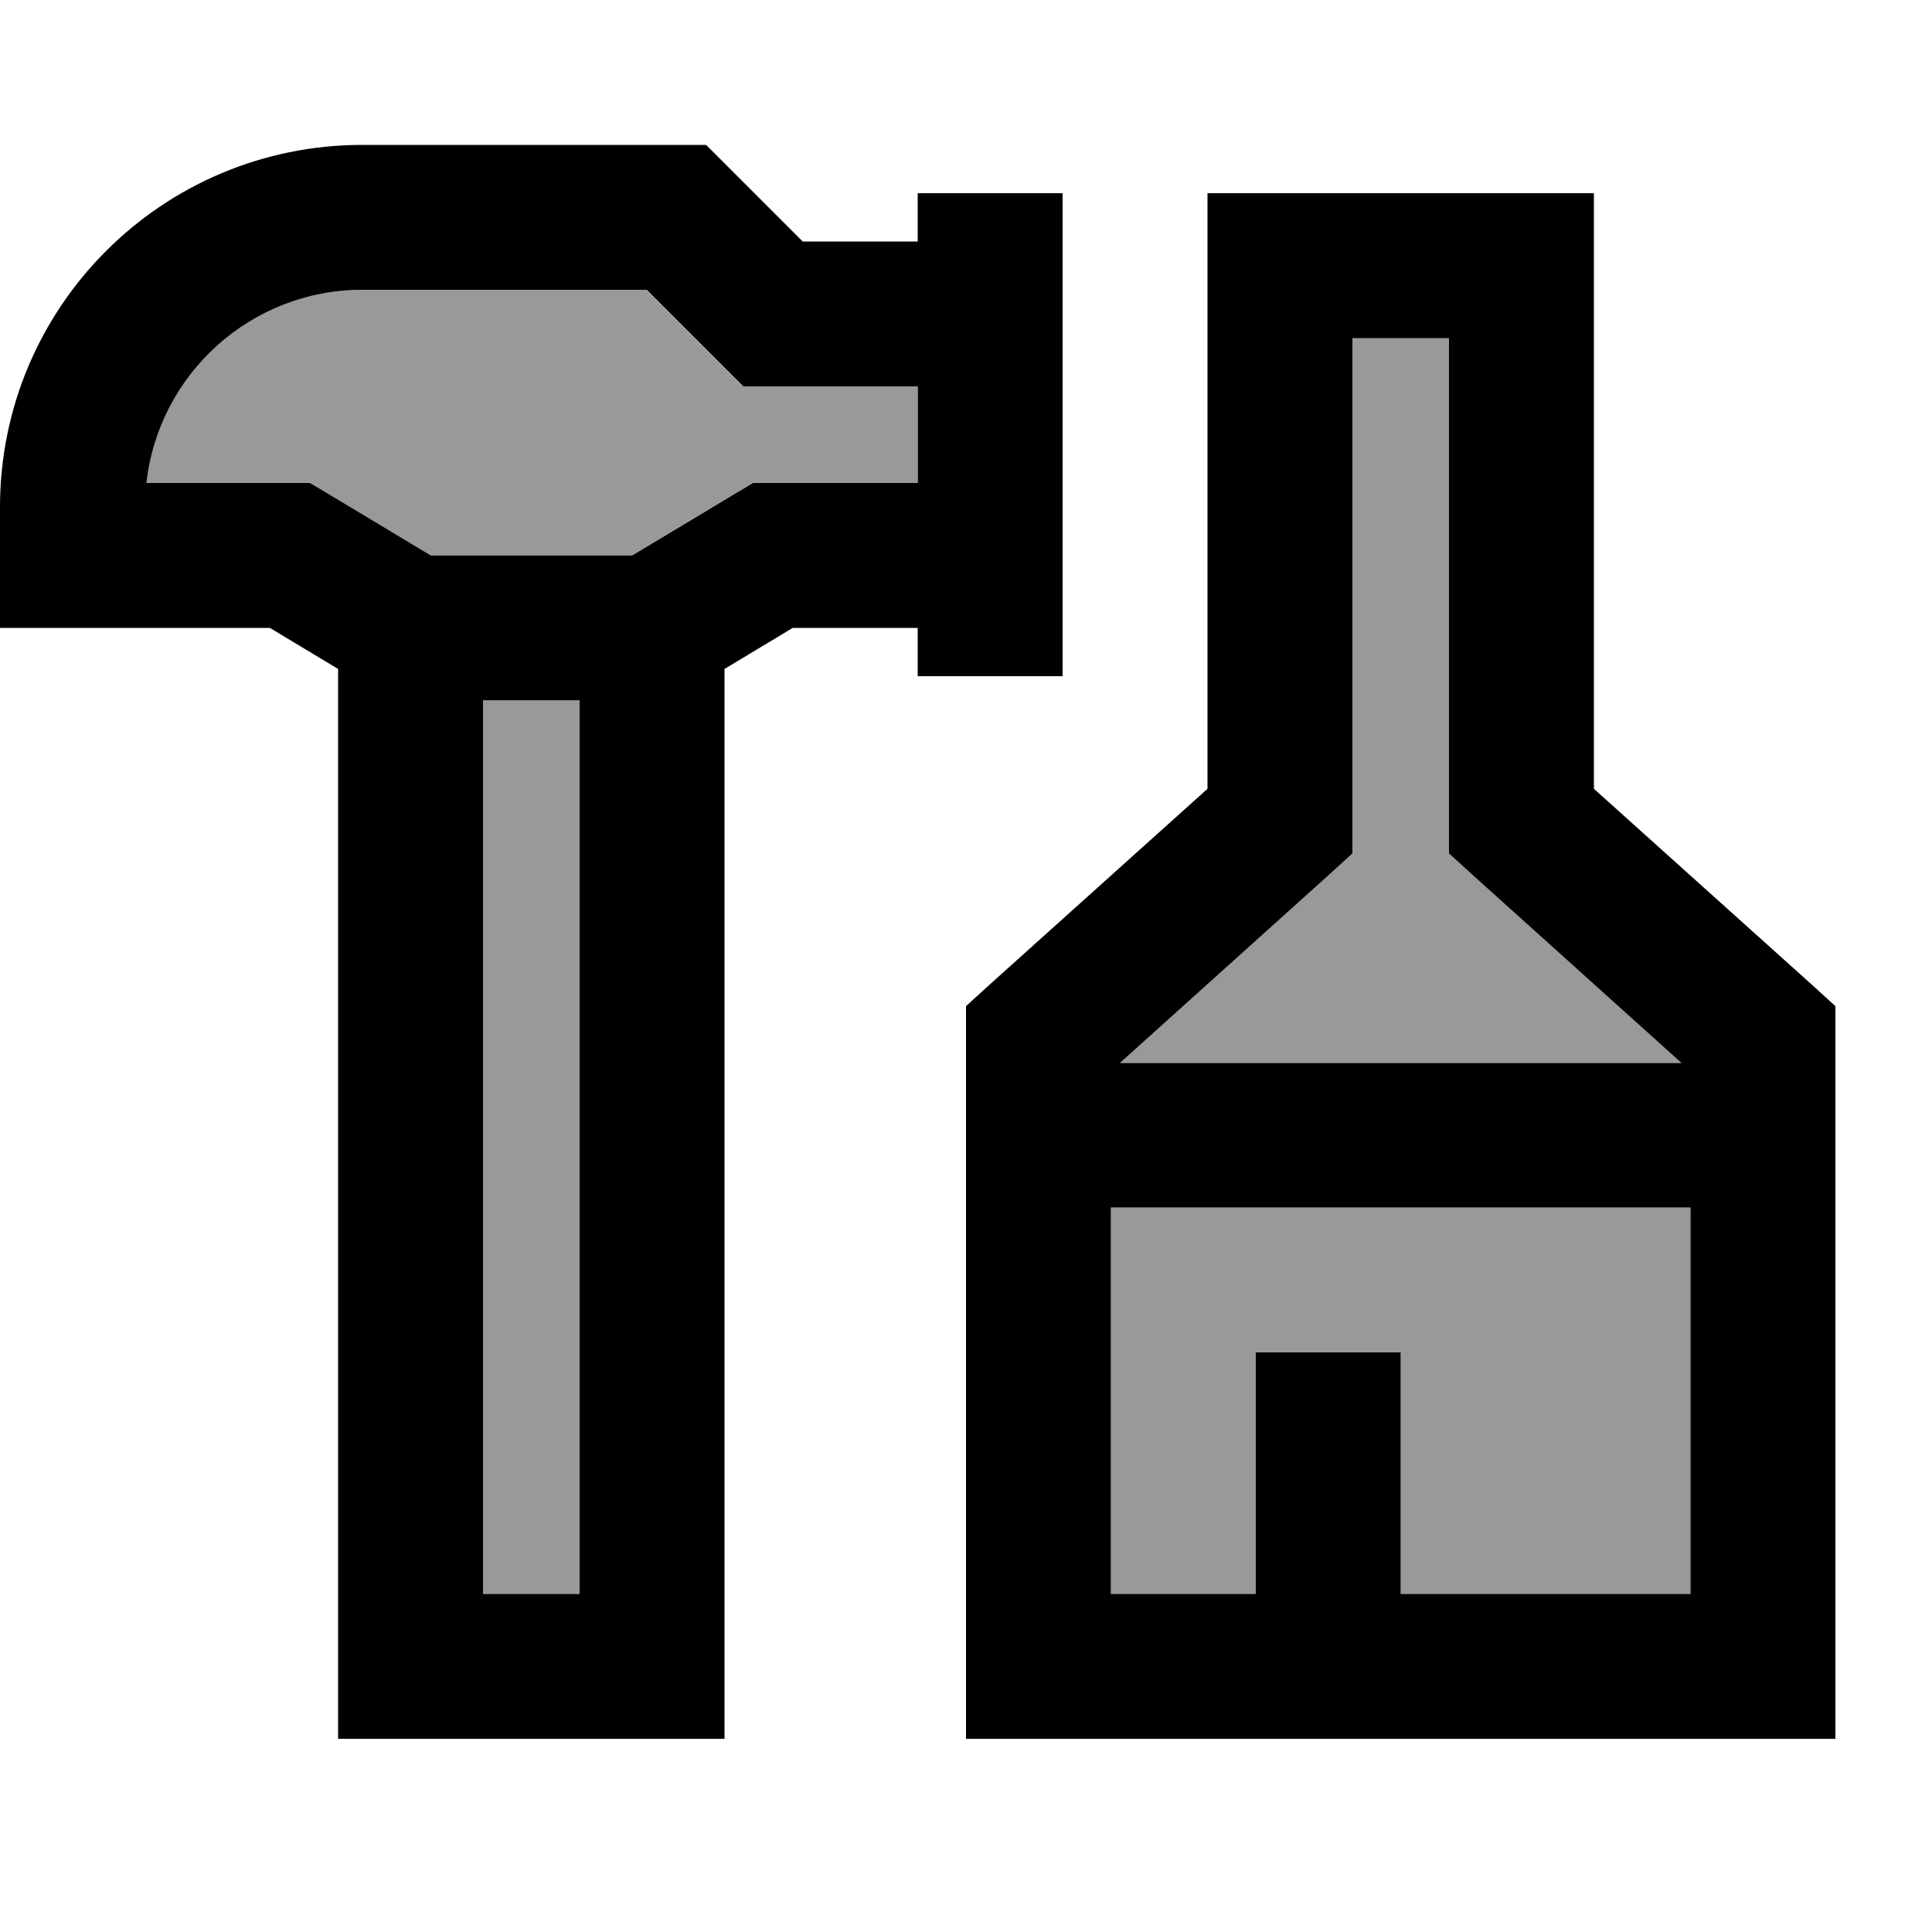
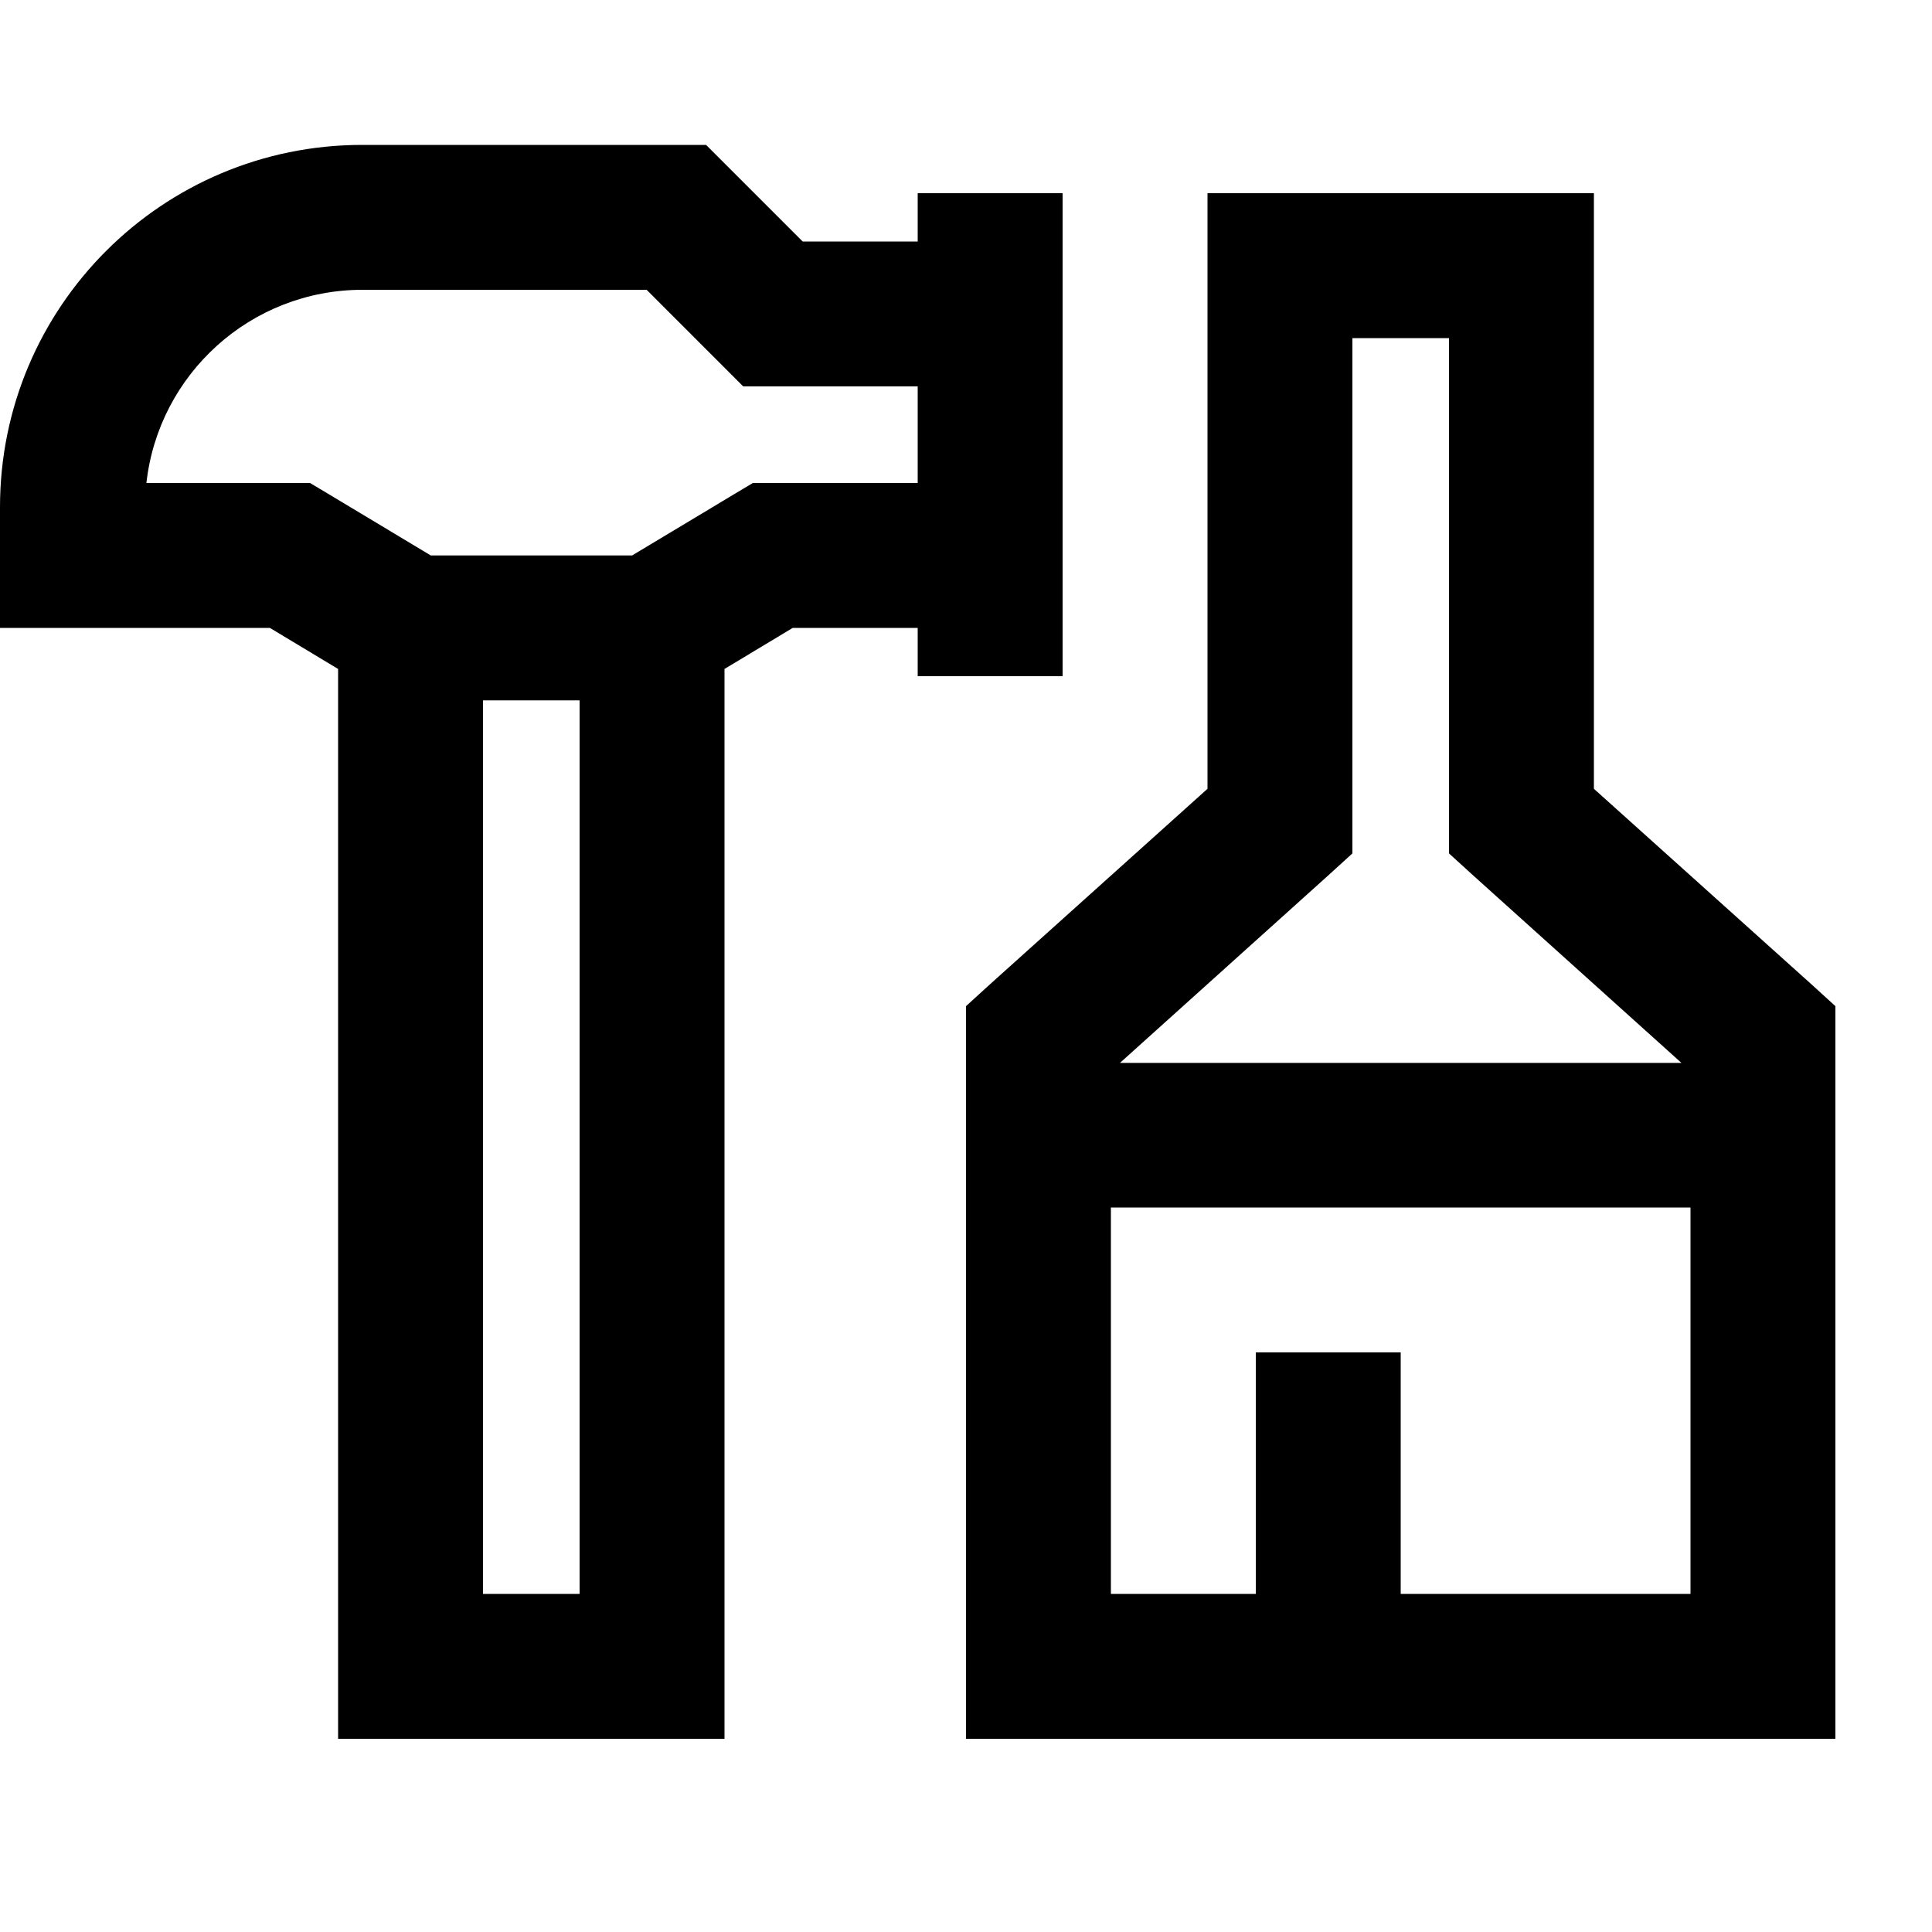
<svg xmlns="http://www.w3.org/2000/svg" viewBox="0 0 640 640">
-   <path opacity=".4" fill="currentColor" d="M48.4 160L102.6 160L108.3 163.4L142.6 184L209.3 184L243.6 163.4L249.3 160L303.9 160L303.9 128L255.9 128L246 128C244.3 126.3 233.6 115.6 214 96L120 96C82.9 96 52.4 124 48.4 160zM160 232L160 528L192 528L192 232L160 232zM368 400L368 528L416 528L416 448L464 448L464 528L560 528L560 400L368 400zM371 352L557 352L487.9 289.8L480 282.6L480 111.9L448 111.9L448 282.6L440.1 289.8L371 352z" />
  <path fill="currentColor" d="M120 48C53.7 48 0 101.7 0 168L0 208L89.4 208L112 221.6L112 576L240 576L240 221.6L262.6 208L304 208L304 224L352 224L352 64L304 64L304 80L265.9 80C246.3 60.4 235.6 49.7 233.9 48L224 48L120 48zM160 528L160 232L192 232L192 528L160 528zM304 128L304 160L249.4 160L243.7 163.4L209.4 184L142.7 184L108.4 163.4L102.7 160L48.5 160C52.5 124 83 96 120.1 96L214.2 96C233.8 115.6 244.5 126.3 246.2 128L256.1 128L304.1 128zM424 64L400 64L400 261.3L327.9 326.1L320 333.3L320 576L608 576L608 333.3L600.1 326.1L528 261.3L528 64L424 64zM448 272L448 112L480 112L480 282.7L487.9 289.9L557 352.1L371 352.1L440.1 289.9L448 282.7L448 272zM368 400L560 400L560 528L464 528L464 448L416 448L416 528L368 528L368 400z" />
</svg>